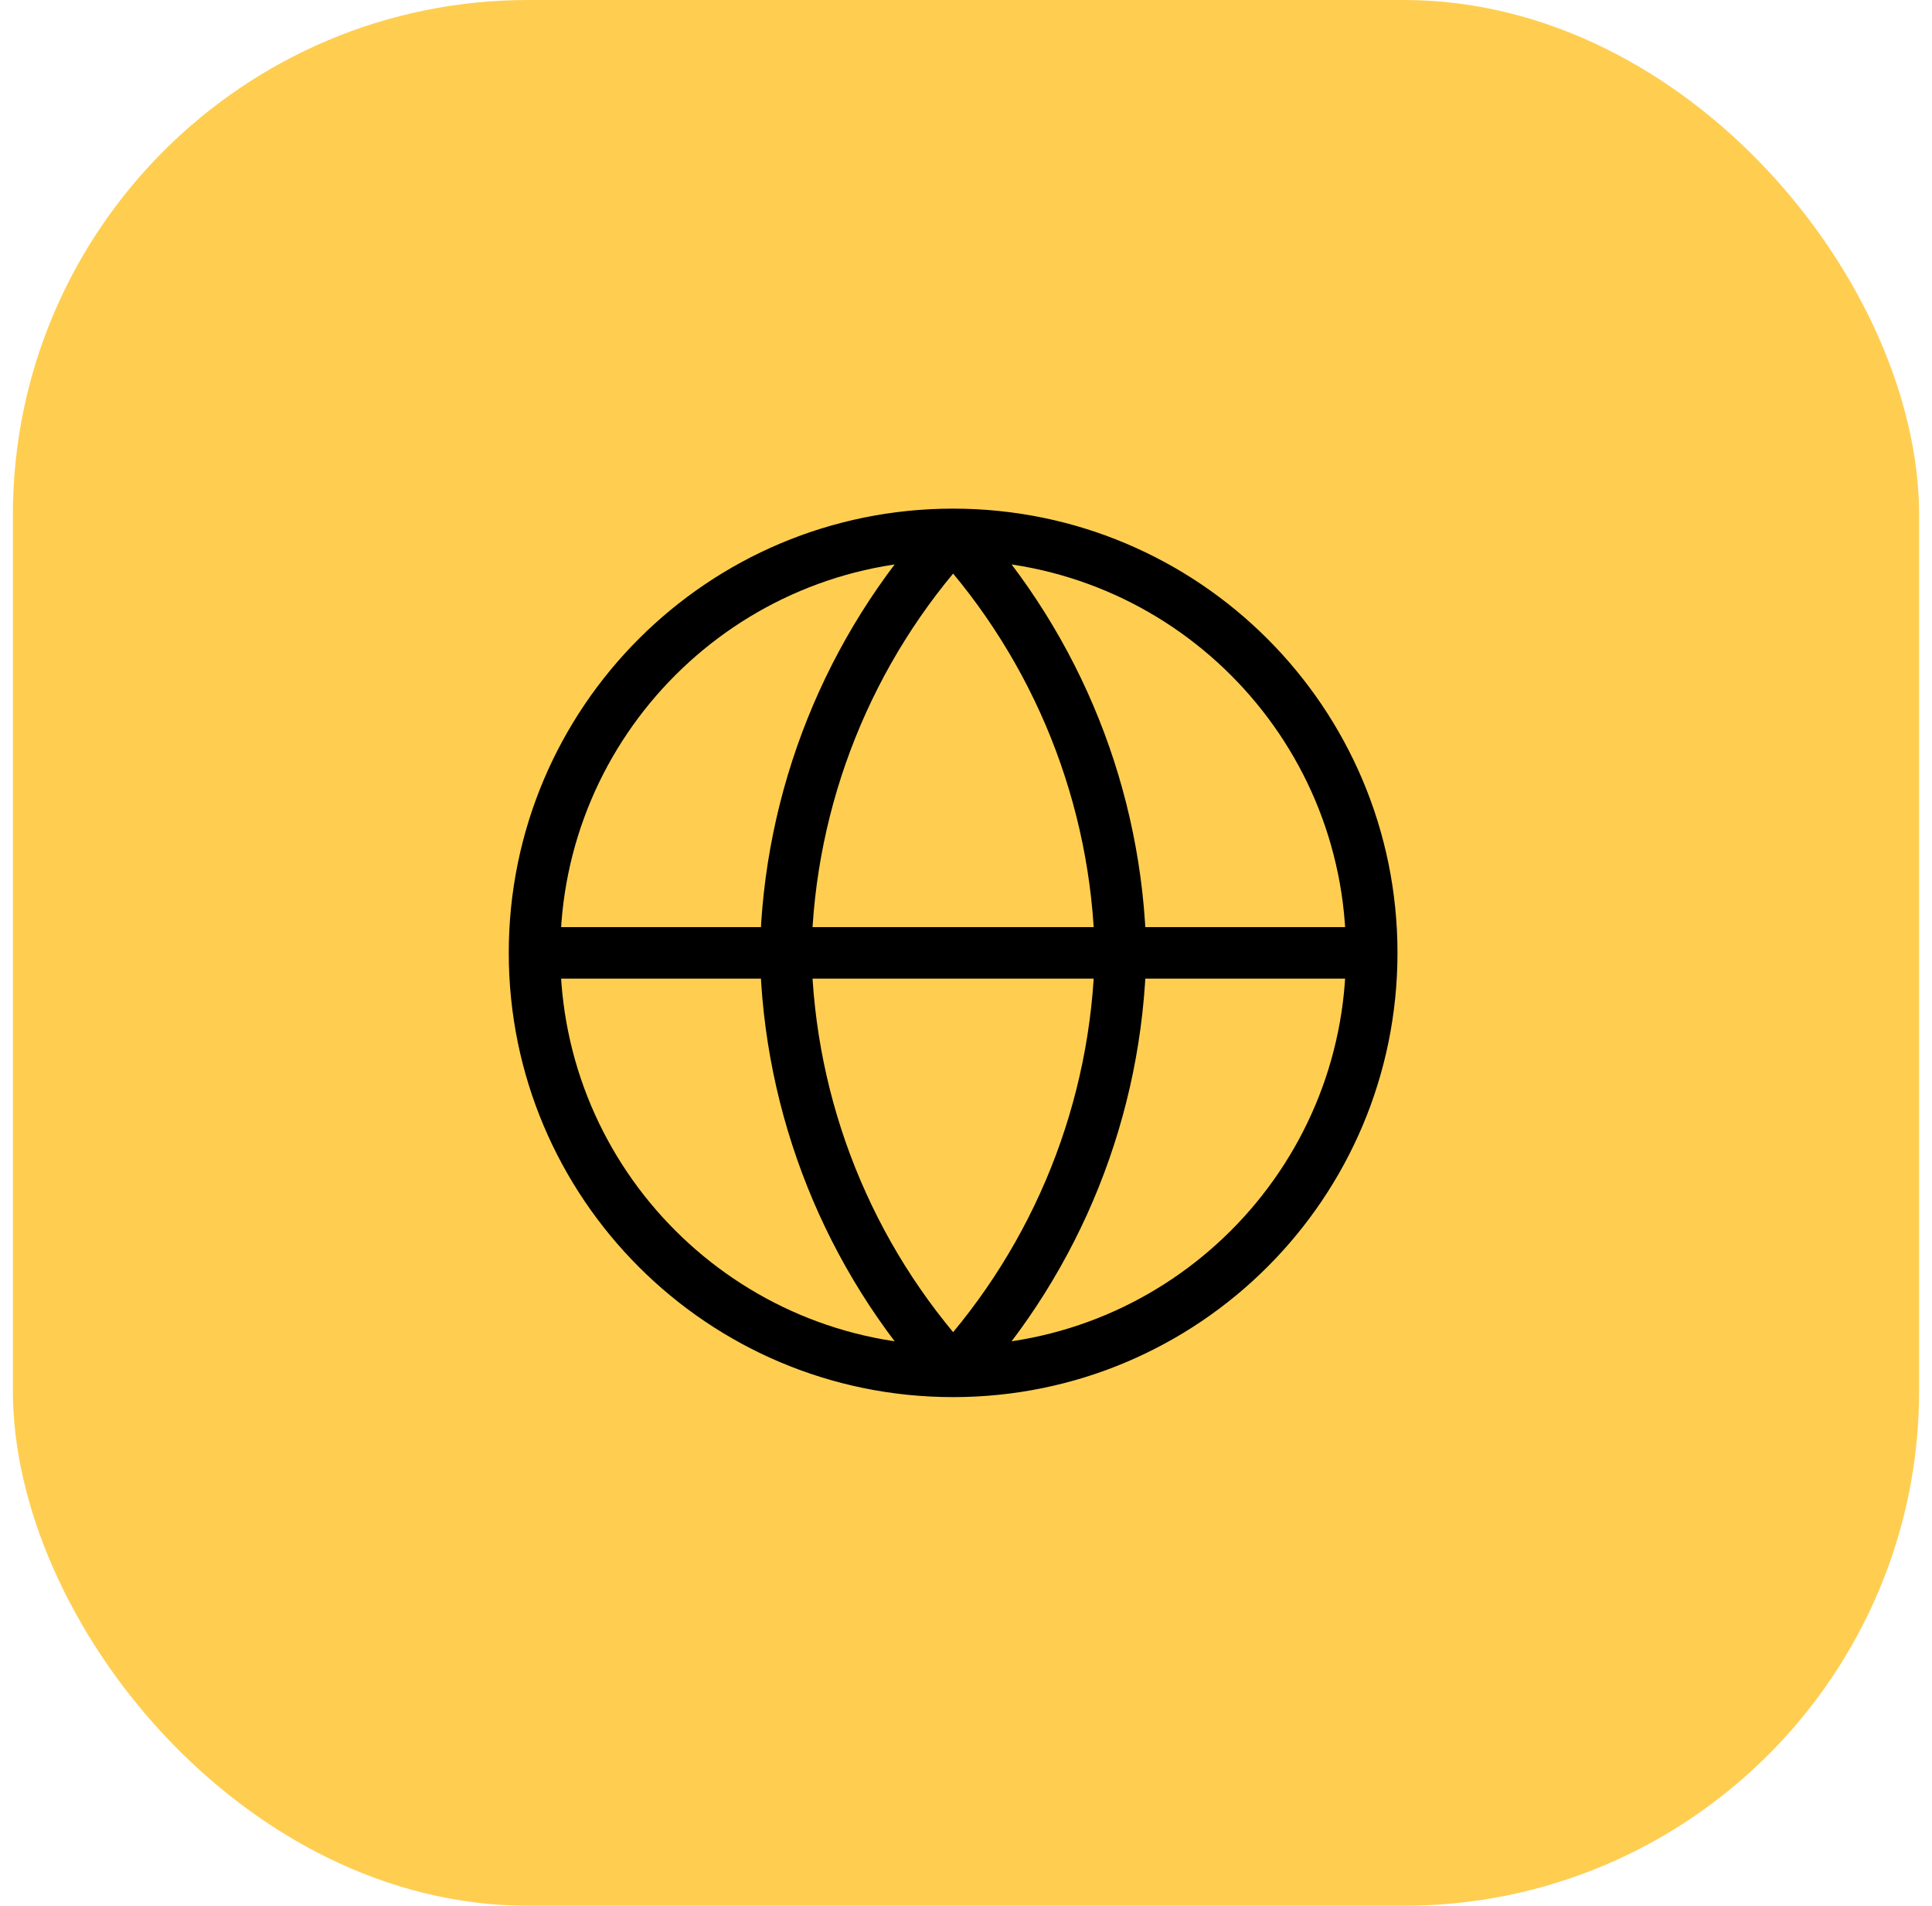
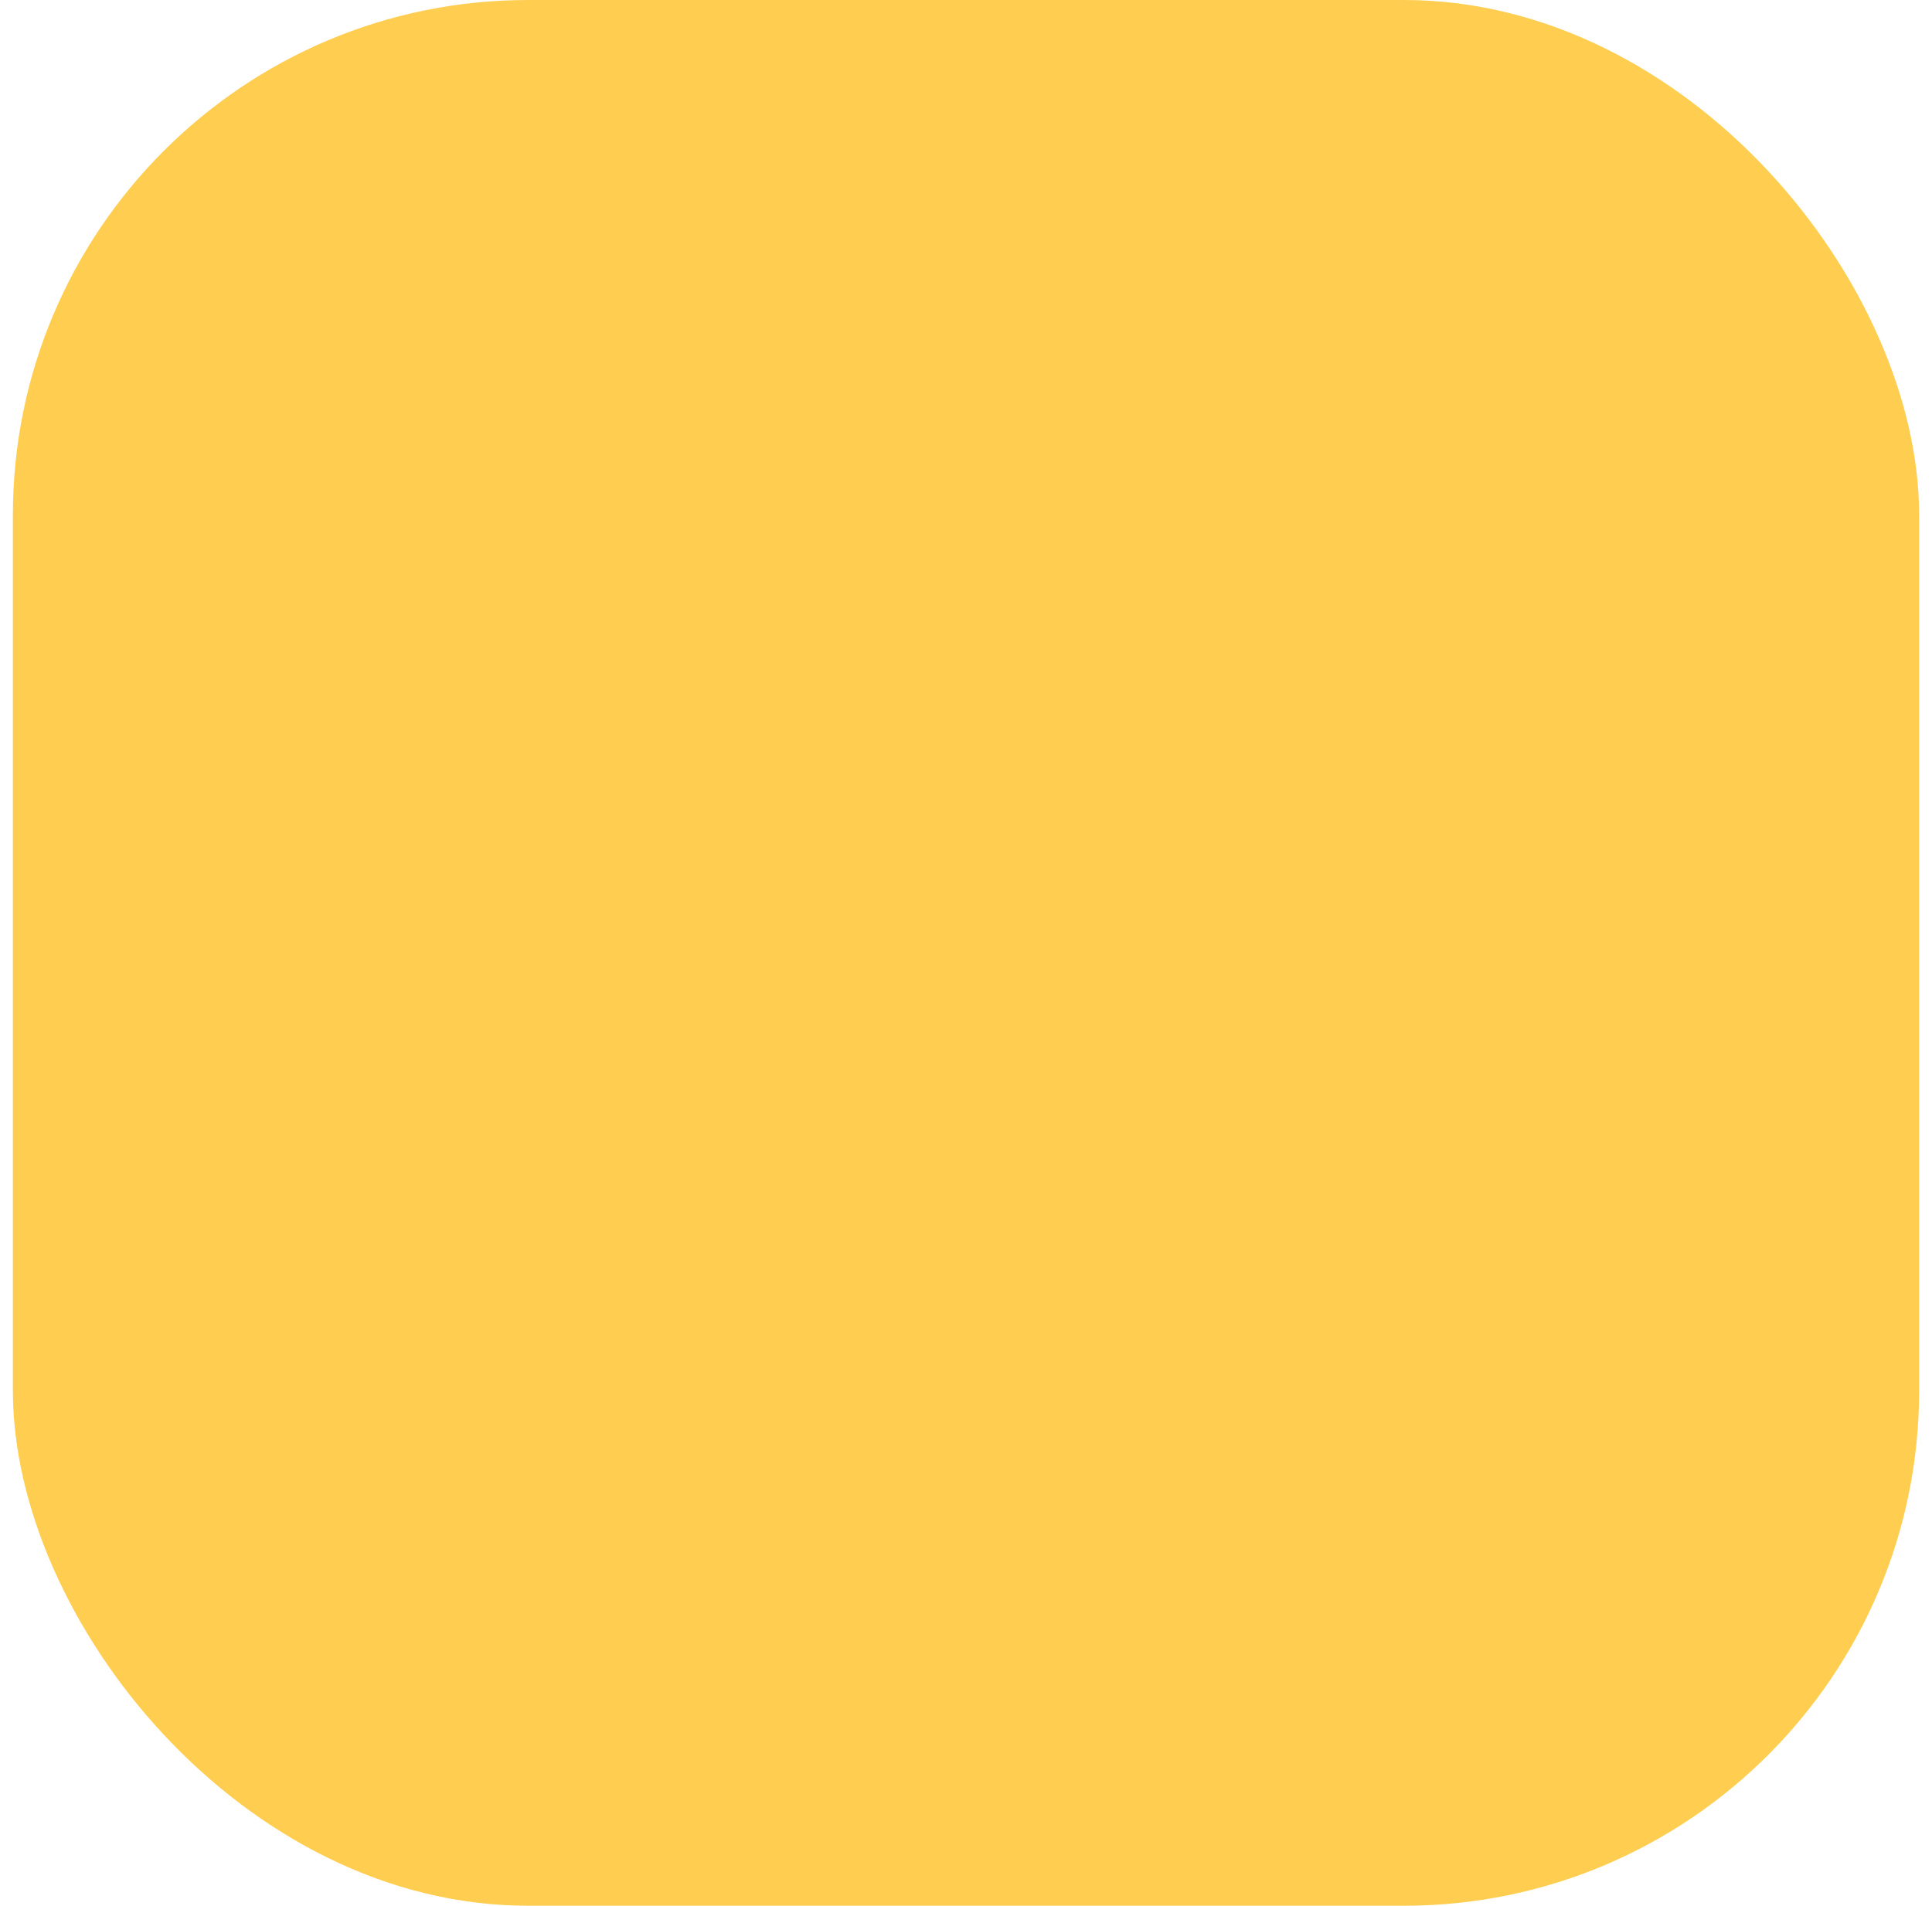
<svg xmlns="http://www.w3.org/2000/svg" width="75" height="74" viewBox="0 0 75 74" fill="none">
  <rect x="0.5" width="74" height="74" rx="20" fill="#FFCE51" />
-   <path d="M20.75 37H53.25M20.75 37C20.75 45.975 28.025 53.25 37 53.25M20.75 37C20.75 28.025 28.025 20.75 37 20.75M53.25 37C53.25 45.975 45.975 53.25 37 53.25M53.25 37C53.25 28.025 45.975 20.75 37 20.75M37 20.75C41.065 25.2 43.374 30.975 43.5 37C43.374 43.025 41.065 48.8 37 53.25M37 20.75C32.935 25.2 30.625 30.975 30.5 37C30.625 43.025 32.935 48.8 37 53.25" stroke="black" stroke-width="2" stroke-linecap="round" stroke-linejoin="round" />
</svg>